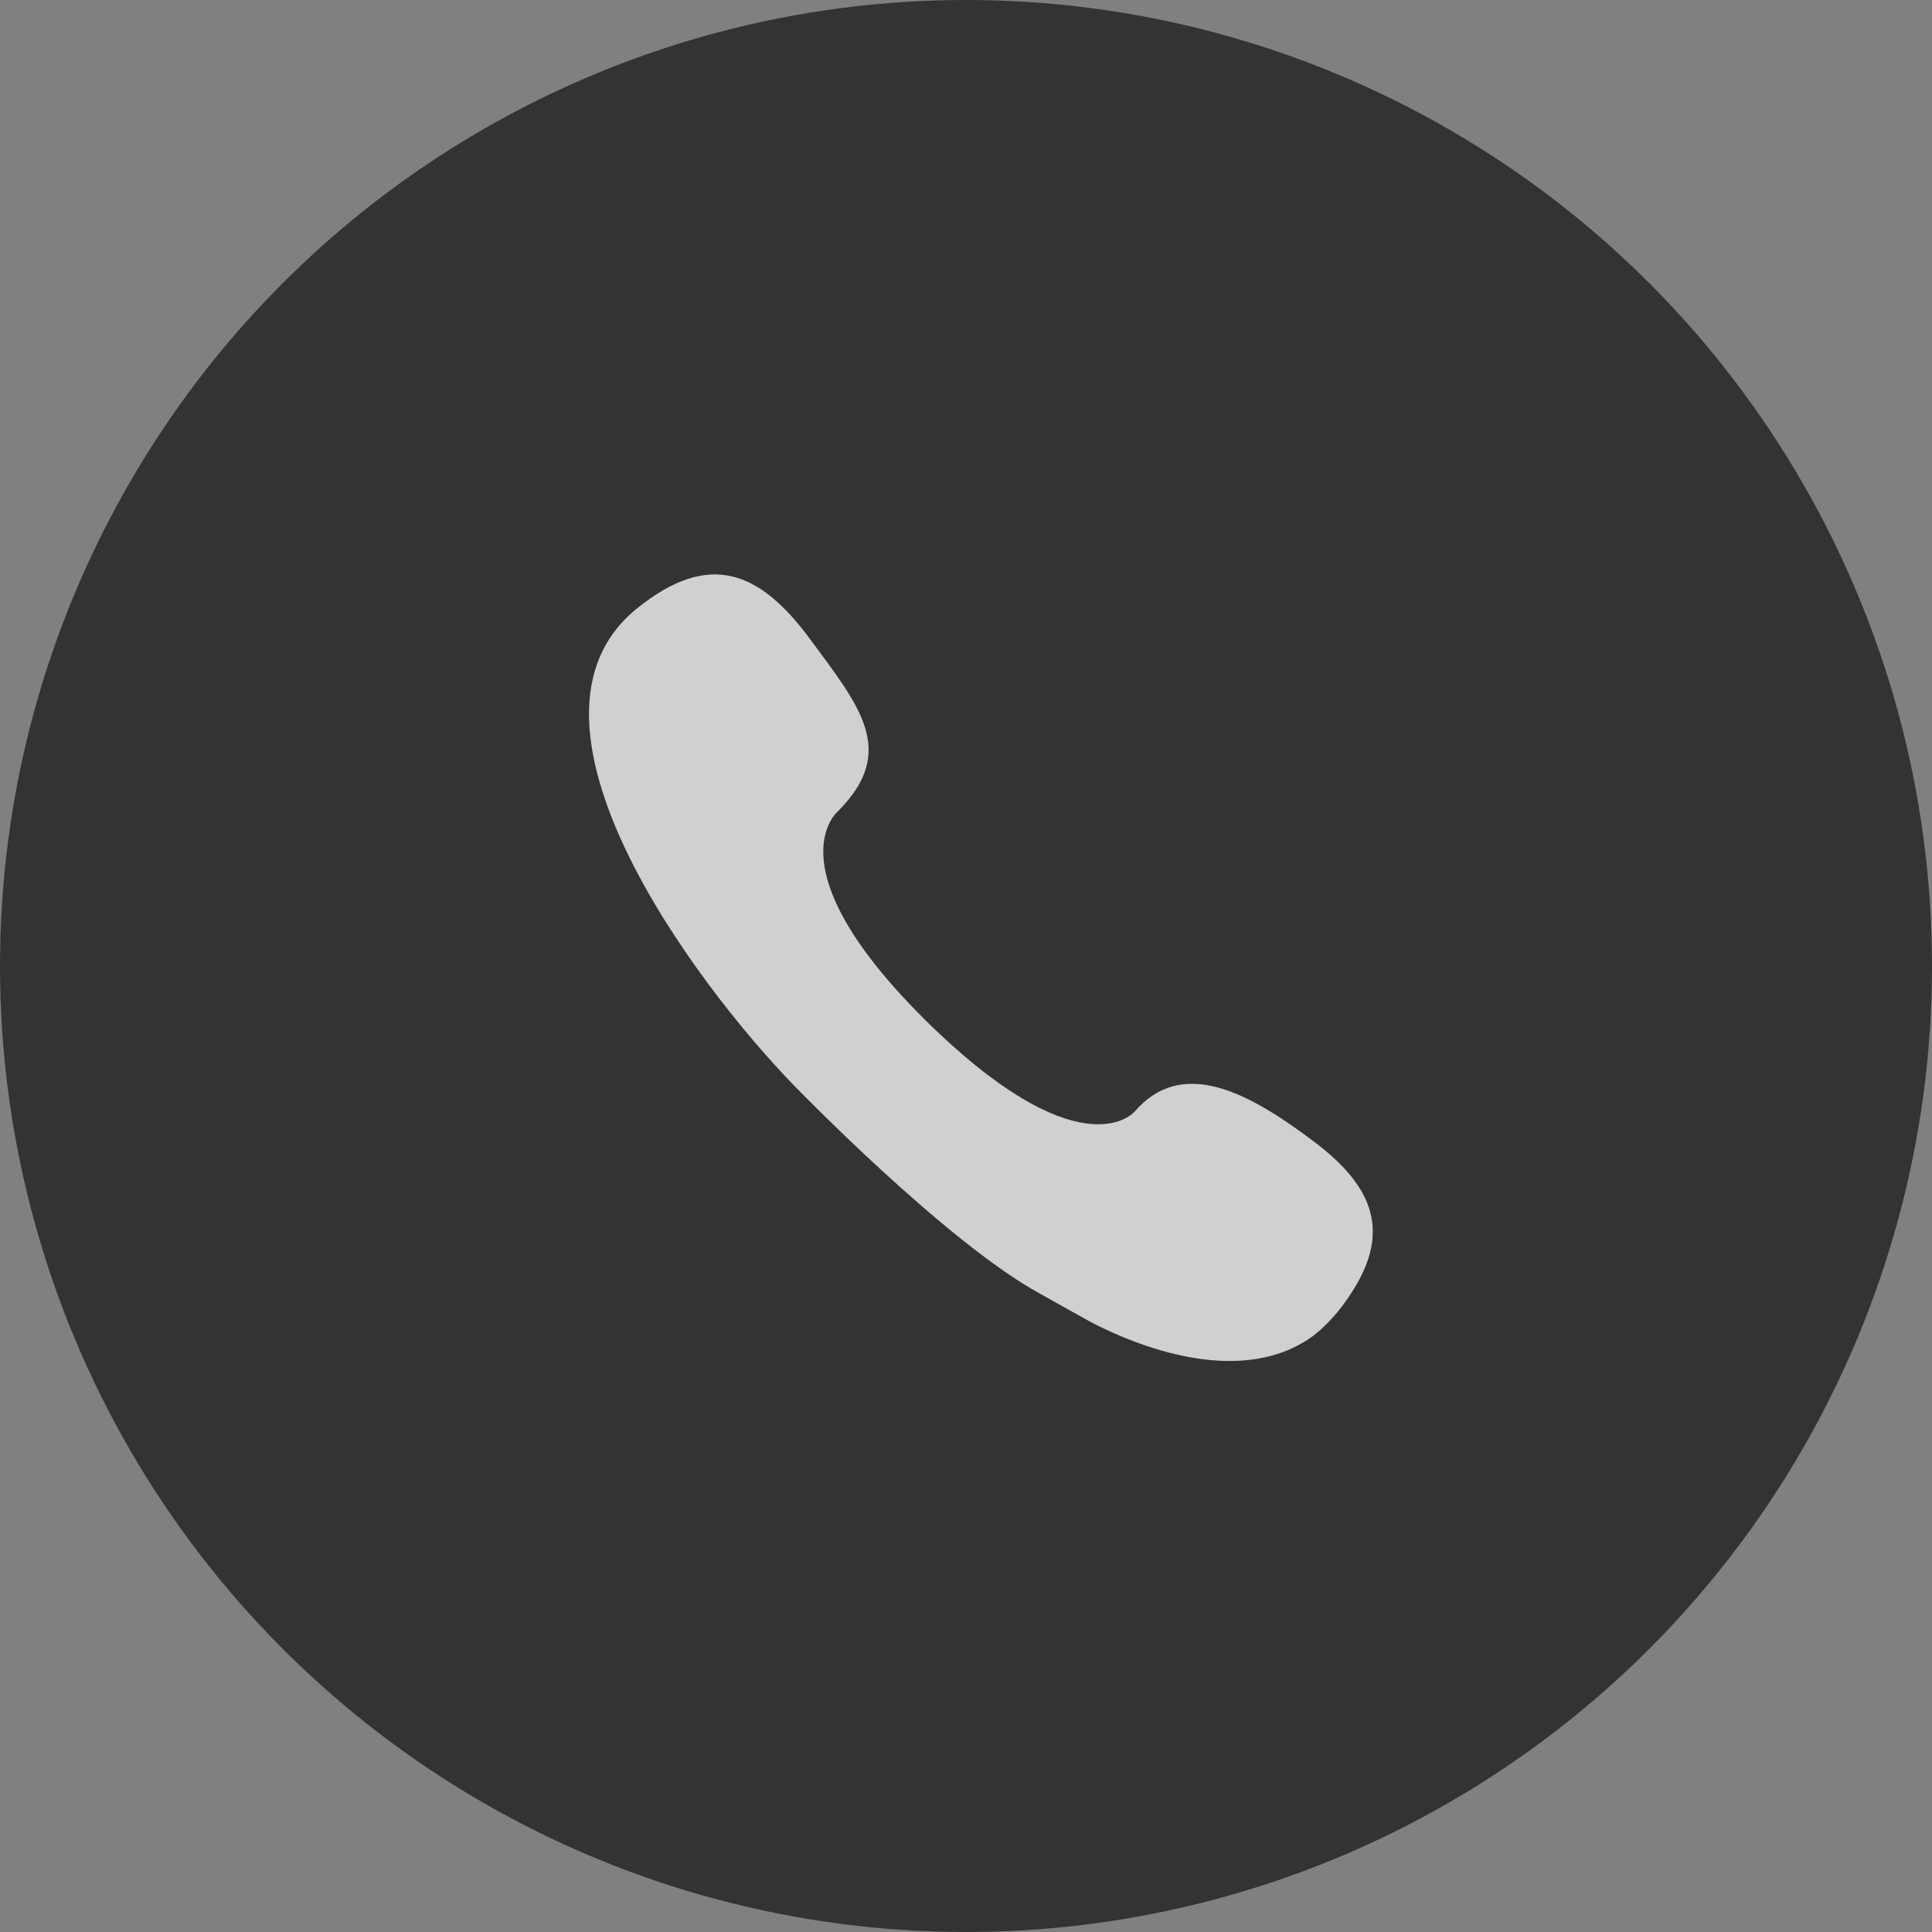
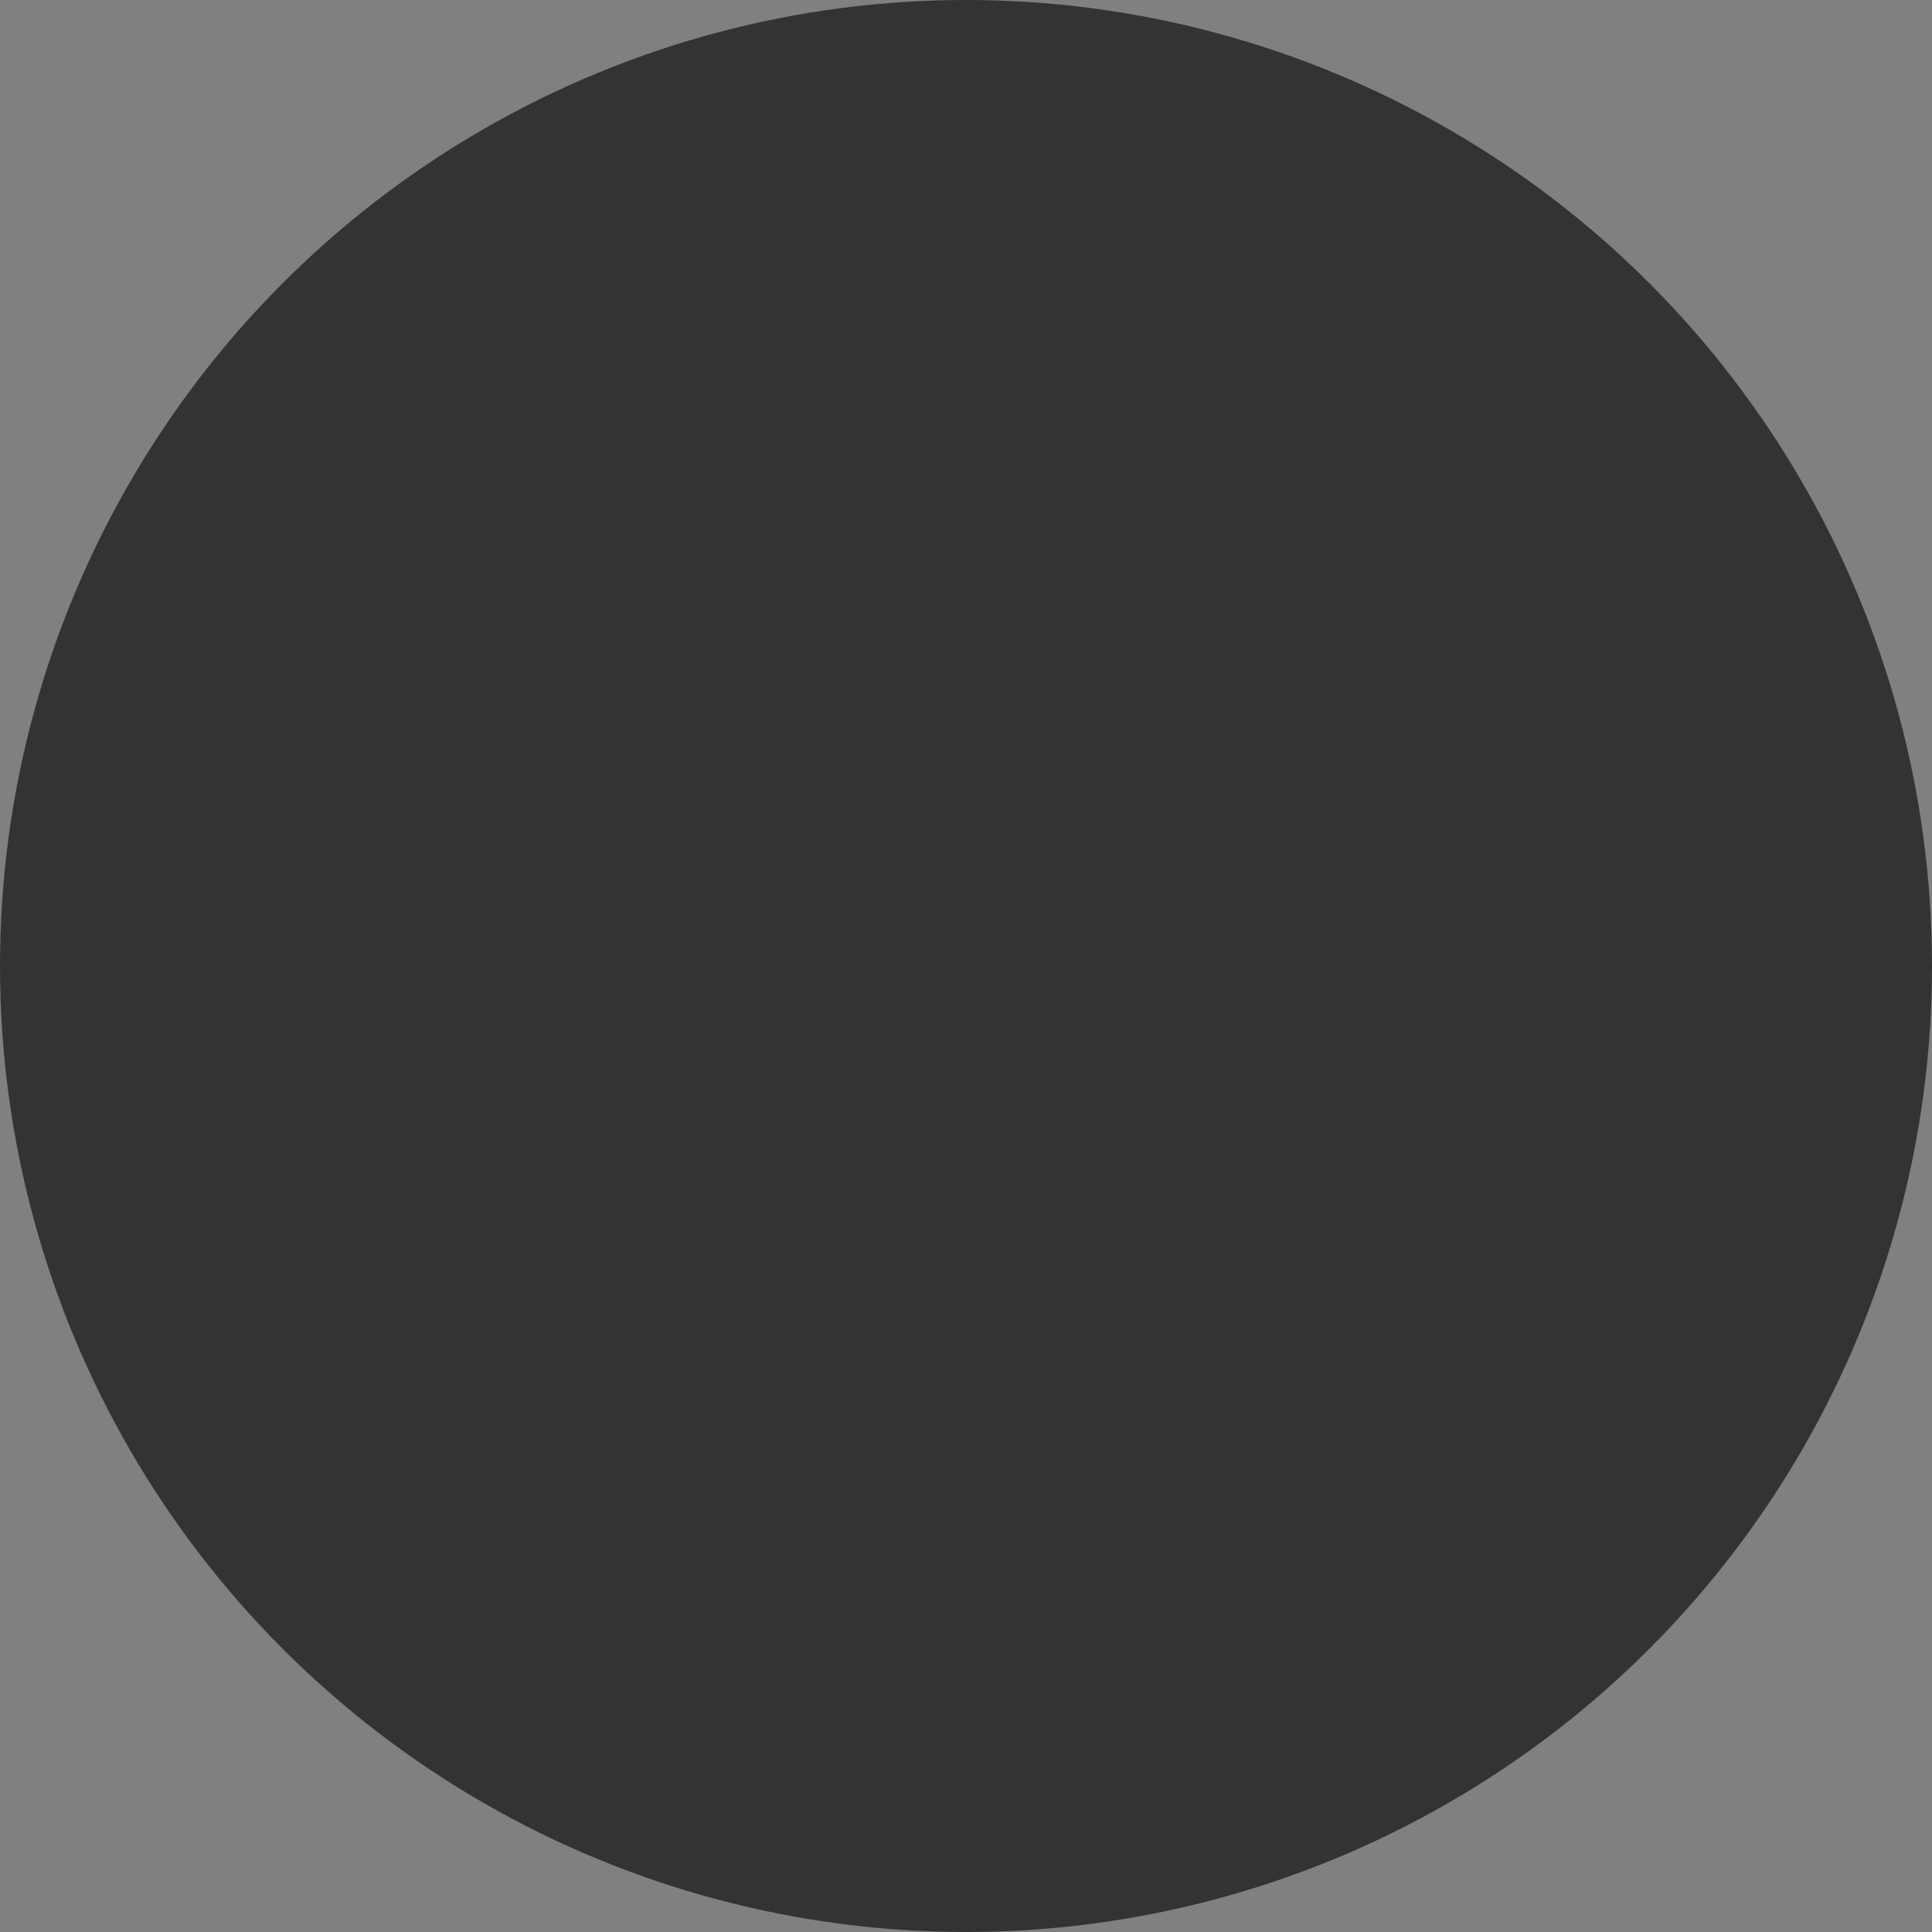
<svg xmlns="http://www.w3.org/2000/svg" width="48px" height="48px" viewBox="0 0 48 48" version="1.1">
  <rect x="0" y="0" width="48" height="48" fill="#808080" stroke="none" />
  <title>电话</title>
  <g id="PC" stroke="none" stroke-width="1" fill="none" fill-rule="evenodd">
    <g id="首页" transform="translate(-1128, -3097)">
      <g id="页尾" transform="translate(0, 3047)">
        <g id="电话" transform="translate(1128, 50)">
          <circle id="椭圆形" fill="#333333" cx="24" cy="24" r="24" />
          <g id="电话_填充" opacity="0.8" transform="translate(12, 12)" fill-rule="nonzero">
-             <rect id="矩形" fill="#000000" opacity="0" x="0" y="0" width="24" height="24" />
-             <path d="M21.711,19.899 C22.511,18.506 22.068,17.437 20.651,16.367 C18.986,15.109 17.358,14.263 16.188,15.619 C16.188,15.619 14.946,17.097 11.291,13.637 C7.041,9.586 8.825,8.149 8.825,8.149 C10.303,6.663 9.364,5.555 8.124,3.876 C6.884,2.197 5.632,1.665 3.835,3.109 C0.37,5.892 5.255,12.426 7.725,14.966 L7.725,14.966 C7.725,14.966 11.48,18.851 13.843,20.144 L15.108,20.851 C16.921,21.782 18.958,22.208 20.391,21.344 C20.391,21.344 21.083,20.988 21.711,19.899 Z" id="路径" fill="#F7F8FA" />
-           </g>
+             </g>
        </g>
      </g>
    </g>
  </g>
</svg>